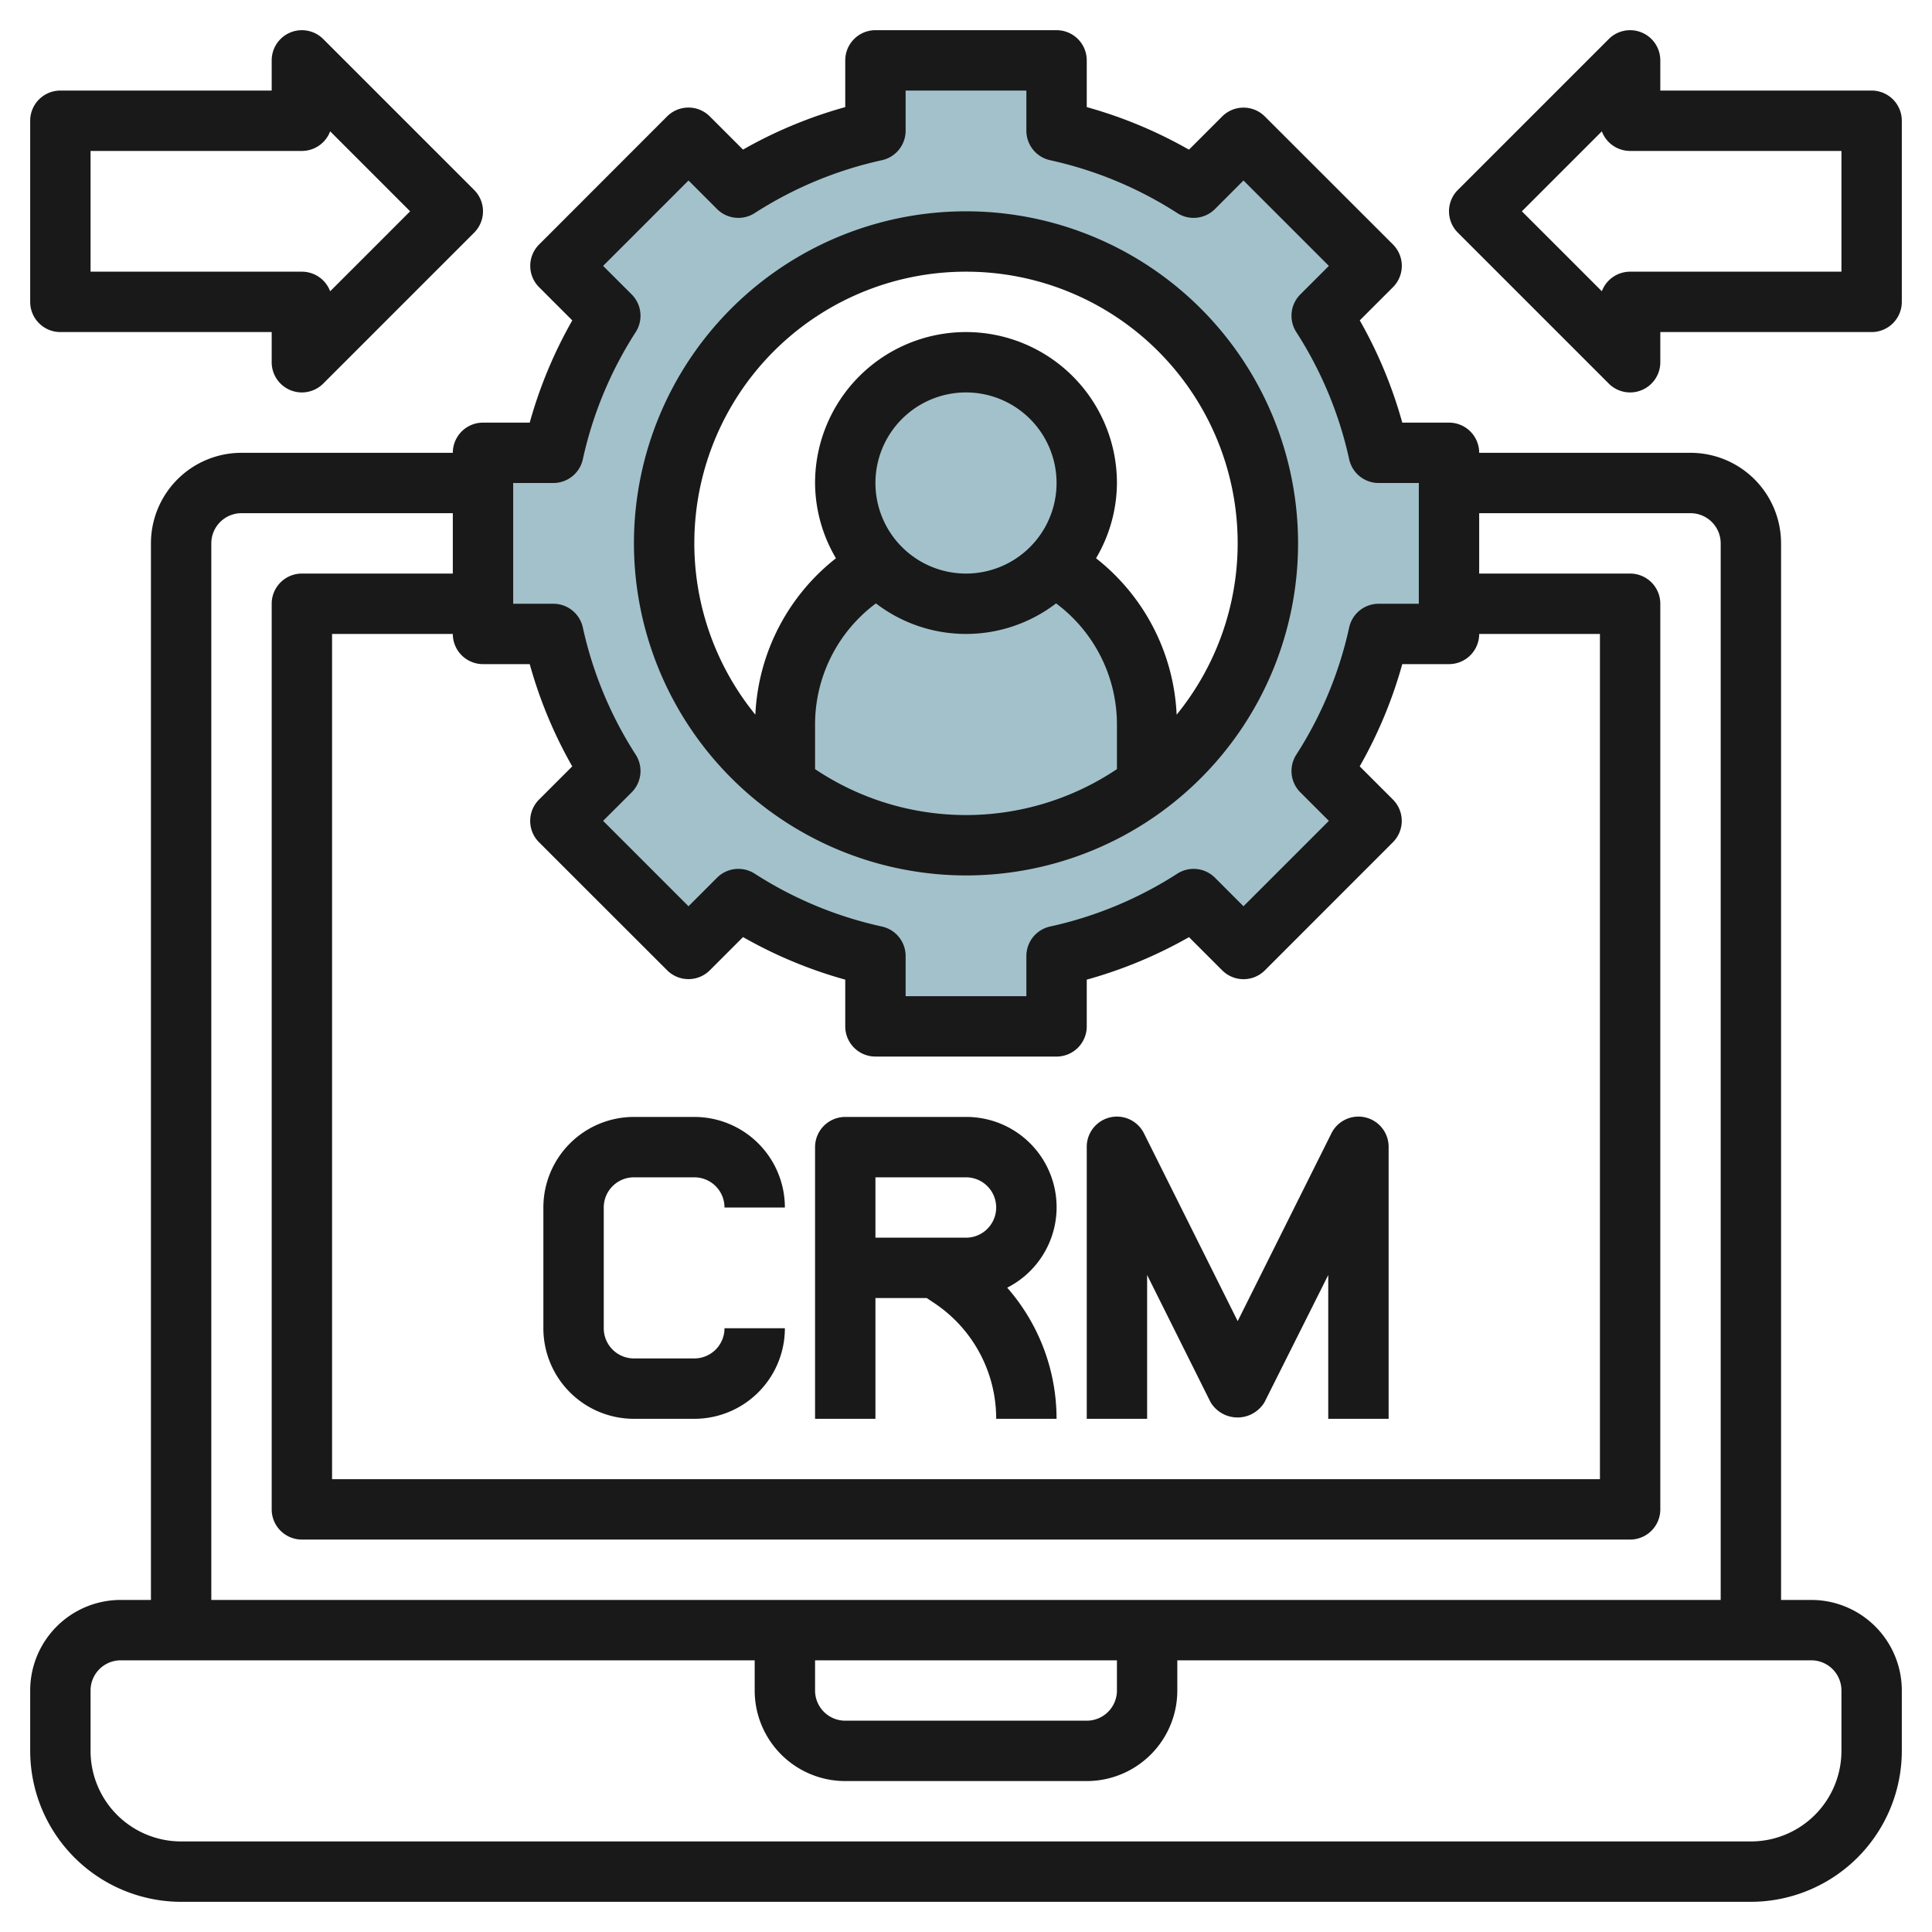
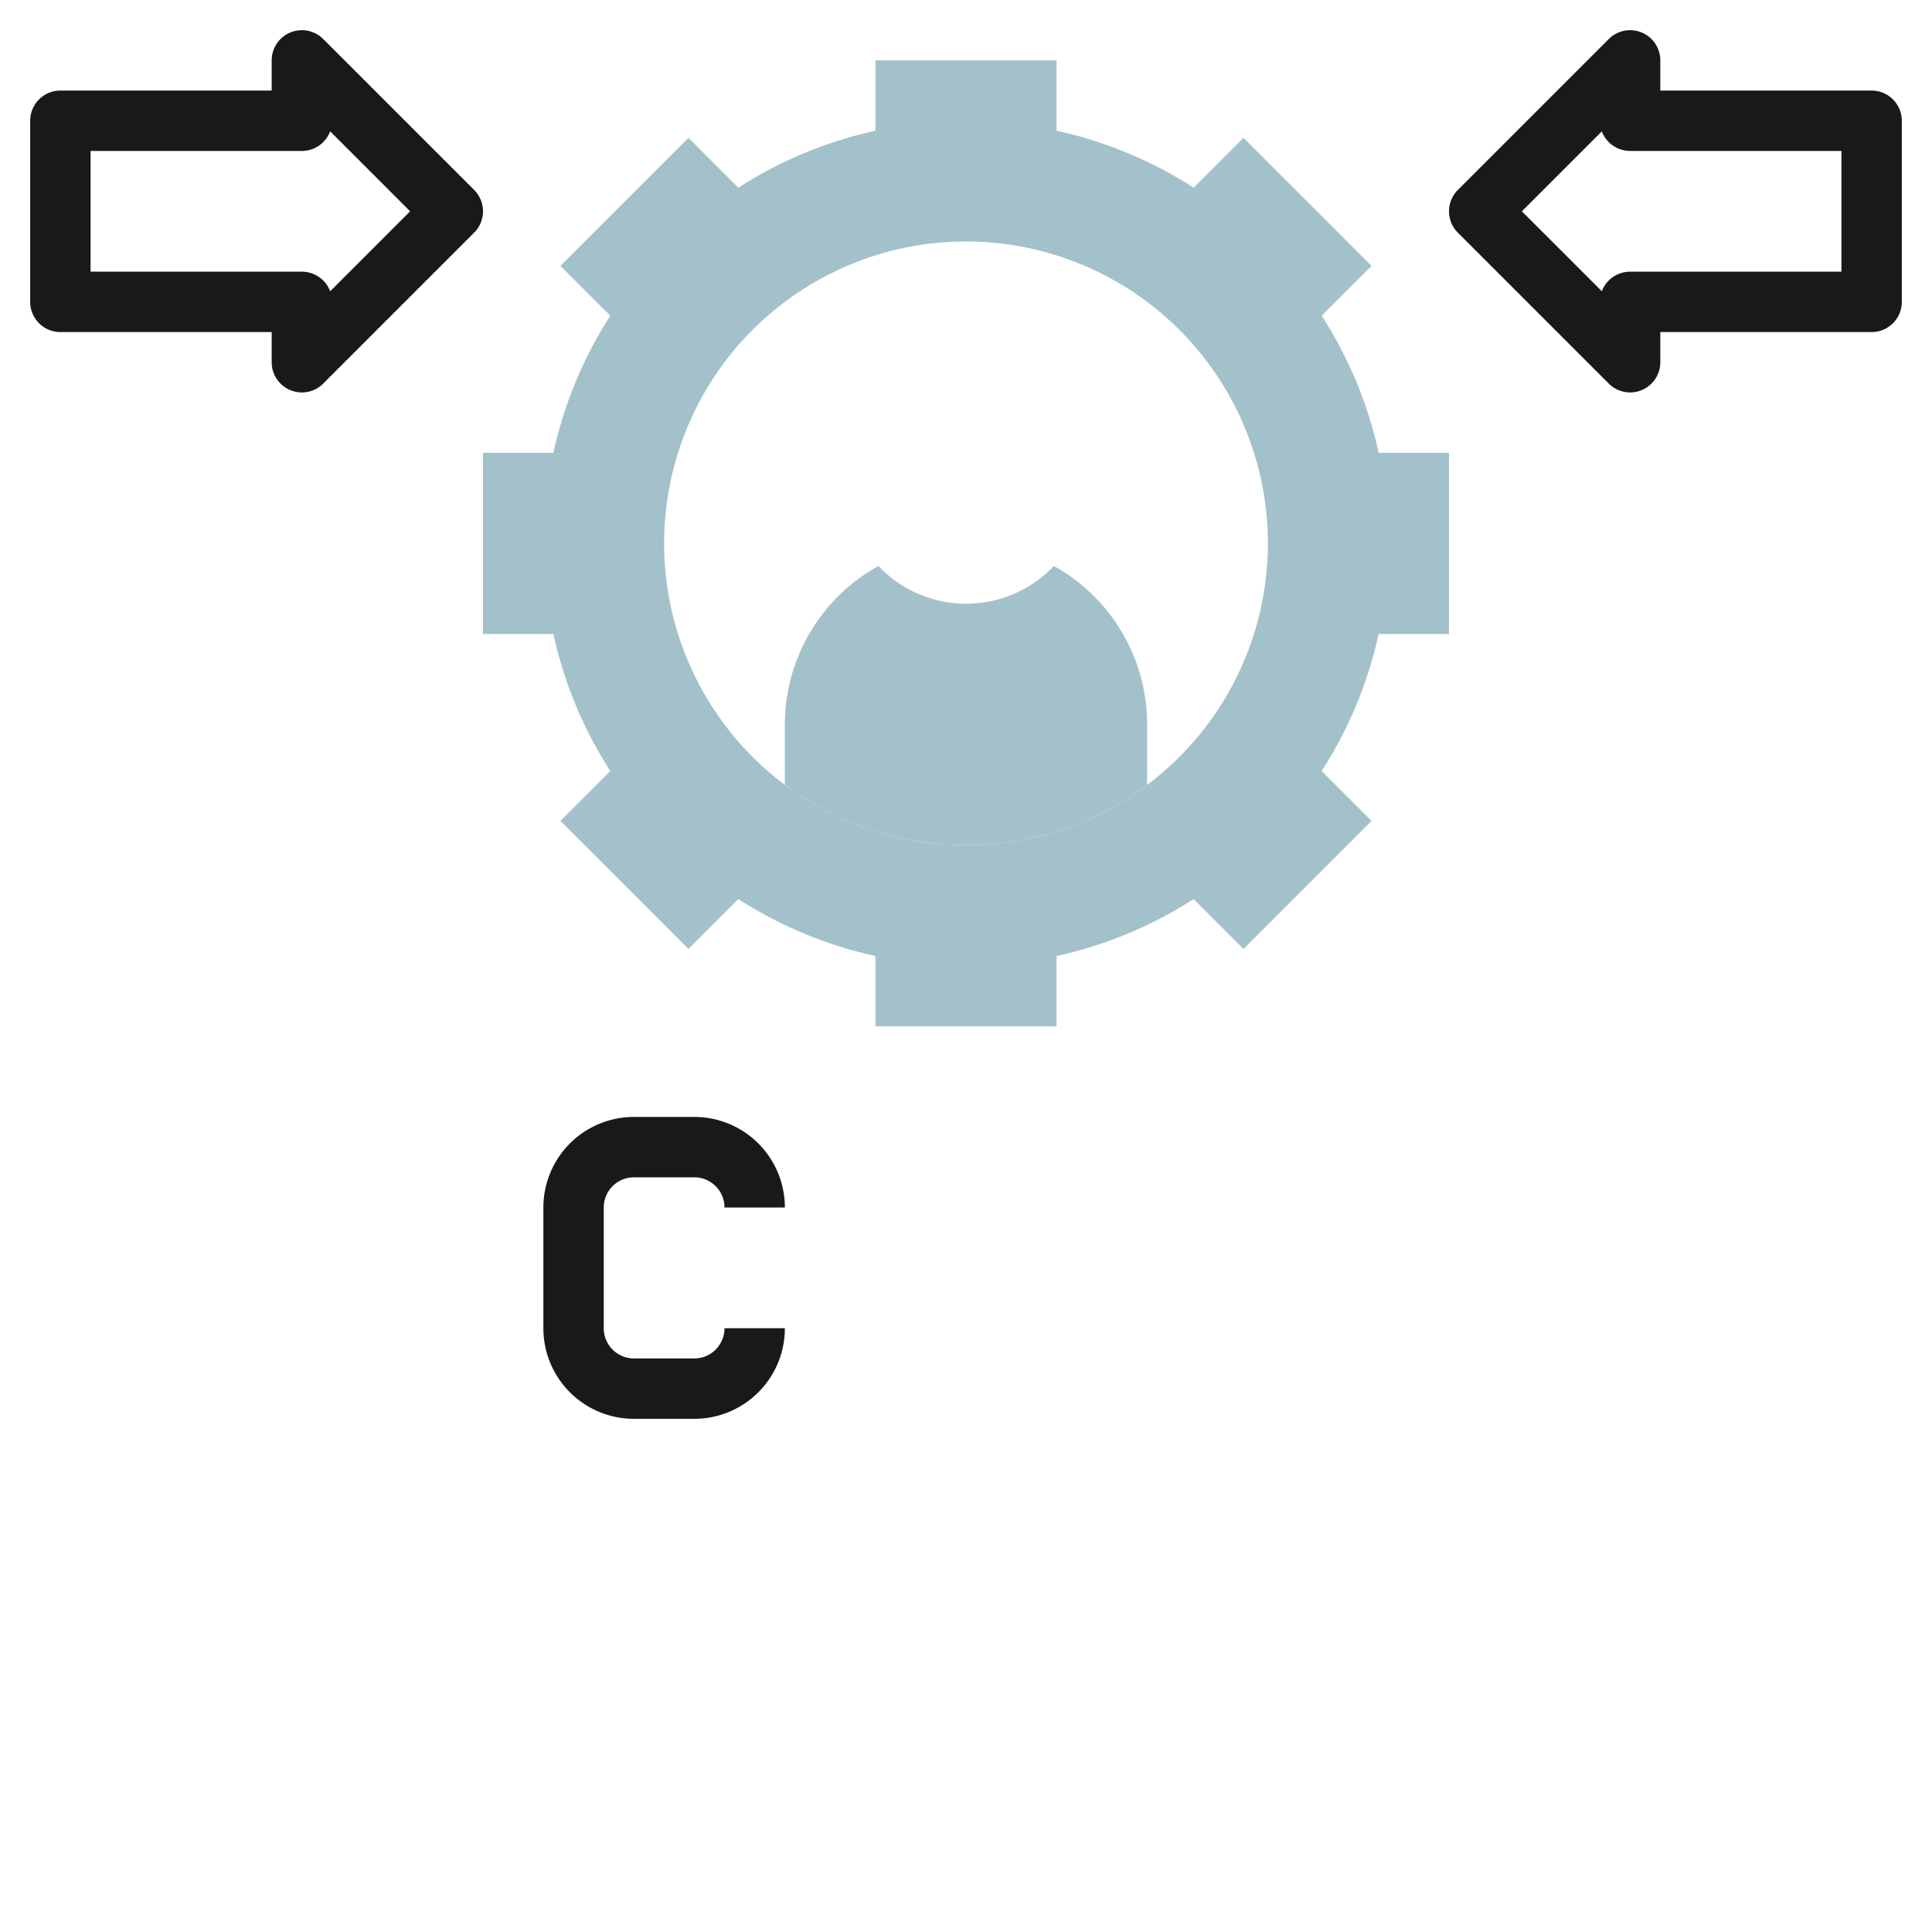
<svg xmlns="http://www.w3.org/2000/svg" id="Layer_3" data-name="Layer 3" viewBox="0 0 64 64" width="512" height="512">
  <path d="M45.67,15a13.916,13.916,0,0,0-1.887-4.541l1.652-1.651L41.192,4.565,39.541,6.217A13.916,13.916,0,0,0,35,4.33V2H29V4.33a13.916,13.916,0,0,0-4.541,1.887L22.808,4.565,18.565,8.808l1.652,1.651A13.916,13.916,0,0,0,18.33,15H16v6h2.33a13.916,13.916,0,0,0,1.887,4.541l-1.652,1.651,4.243,4.243,1.651-1.652A13.916,13.916,0,0,0,29,31.67V34h6V31.67a13.916,13.916,0,0,0,4.541-1.887l1.651,1.652,4.243-4.243-1.652-1.651A13.916,13.916,0,0,0,45.67,21H48V15ZM32,28A10,10,0,1,1,42,18,10,10,0,0,1,32,28Z" style="fill:#a3c1ca" />
  <path d="M26,26V24A6,6,0,0,1,29.1,18.749h0a4,4,0,0,0,5.811,0h0A6,6,0,0,1,38,24v2h0a10,10,0,0,1-11.983.013Z" style="fill:#a3c1ca" />
-   <circle cx="32" cy="16" r="4" style="fill:#a3c1ca" />
-   <path d="M60,53H59V18a3,3,0,0,0-3-3H49a1,1,0,0,0-1-1H46.452a14.85,14.85,0,0,0-1.408-3.387l1.1-1.1a1,1,0,0,0,0-1.414L41.9,3.858a1,1,0,0,0-1.414,0l-1.1,1.1A14.85,14.85,0,0,0,36,3.548V2a1,1,0,0,0-1-1H29a1,1,0,0,0-1,1V3.548a14.85,14.85,0,0,0-3.387,1.408l-1.1-1.1a1,1,0,0,0-1.414,0L17.858,8.1a1,1,0,0,0,0,1.414l1.1,1.1A14.85,14.85,0,0,0,17.548,14H16a1,1,0,0,0-1,1H8a3,3,0,0,0-3,3V53H4a3,3,0,0,0-3,3v2a5.006,5.006,0,0,0,5,5H58a5.006,5.006,0,0,0,5-5V56A3,3,0,0,0,60,53ZM17,16h1.33a1,1,0,0,0,.977-.786A12.871,12.871,0,0,1,21.059,11a1,1,0,0,0-.135-1.248l-.945-.944,2.829-2.829.944.945A1,1,0,0,0,25,7.059a12.871,12.871,0,0,1,4.214-1.752A1,1,0,0,0,30,4.33V3h4V4.33a1,1,0,0,0,.786.977A12.871,12.871,0,0,1,39,7.059a1,1,0,0,0,1.248-.135l.944-.945,2.829,2.829-.945.944A1,1,0,0,0,42.941,11a12.871,12.871,0,0,1,1.752,4.214A1,1,0,0,0,45.67,16H47v4H45.67a1,1,0,0,0-.977.786A12.871,12.871,0,0,1,42.941,25a1,1,0,0,0,.135,1.248l.945.944-2.829,2.829-.944-.945A1,1,0,0,0,39,28.941a12.851,12.851,0,0,1-4.213,1.751,1,1,0,0,0-.787.977V33H30V31.669a1,1,0,0,0-.787-.977A12.851,12.851,0,0,1,25,28.941a1,1,0,0,0-1.248.135l-.944.945-2.829-2.829.945-.944A1,1,0,0,0,21.059,25a12.871,12.871,0,0,1-1.752-4.214A1,1,0,0,0,18.33,20H17Zm-1,6h1.548a14.85,14.85,0,0,0,1.408,3.387l-1.1,1.1a1,1,0,0,0,0,1.414L22.1,32.142a1,1,0,0,0,1.414,0l1.1-1.1A14.887,14.887,0,0,0,28,32.452V34a1,1,0,0,0,1,1h6a1,1,0,0,0,1-1V32.452a14.887,14.887,0,0,0,3.387-1.408l1.1,1.1a1,1,0,0,0,1.414,0L46.142,27.9a1,1,0,0,0,0-1.414l-1.1-1.1A14.85,14.85,0,0,0,46.452,22H48a1,1,0,0,0,1-1h4V49H11V21h4A1,1,0,0,0,16,22ZM7,18a1,1,0,0,1,1-1h7v2H10a1,1,0,0,0-1,1V50a1,1,0,0,0,1,1H54a1,1,0,0,0,1-1V20a1,1,0,0,0-1-1H49V17h7a1,1,0,0,1,1,1V53H7ZM37,55v1a1,1,0,0,1-1,1H28a1,1,0,0,1-1-1V55Zm24,3a3,3,0,0,1-3,3H6a3,3,0,0,1-3-3V56a1,1,0,0,1,1-1H25v1a3,3,0,0,0,3,3h8a3,3,0,0,0,3-3V55H60a1,1,0,0,1,1,1Z" style="fill:#191919" />
-   <path d="M32,29A11,11,0,1,0,21,18,11.013,11.013,0,0,0,32,29Zm5-3.522a8.976,8.976,0,0,1-10,0V24a5,5,0,0,1,2.016-4.012,4.905,4.905,0,0,0,5.968,0A5,5,0,0,1,37,24ZM29,16a3,3,0,1,1,3,3A3,3,0,0,1,29,16Zm3-7a8.993,8.993,0,0,1,6.978,14.674,6.992,6.992,0,0,0-2.67-5.181A4.944,4.944,0,0,0,37,16a5,5,0,0,0-10,0,4.944,4.944,0,0,0,.692,2.493,6.992,6.992,0,0,0-2.67,5.181A8.993,8.993,0,0,1,32,9Z" style="fill:#191919" />
  <path d="M21,47h2a3,3,0,0,0,3-3H24a1,1,0,0,1-1,1H21a1,1,0,0,1-1-1V40a1,1,0,0,1,1-1h2a1,1,0,0,1,1,1h2a3,3,0,0,0-3-3H21a3,3,0,0,0-3,3v4A3,3,0,0,0,21,47Z" style="fill:#191919" />
-   <path d="M29,43h1.7l.252.168A4.6,4.6,0,0,1,33,47h2a6.589,6.589,0,0,0-1.635-4.344A2.99,2.99,0,0,0,32,37H28a1,1,0,0,0-1,1v9h2Zm0-4h3a1,1,0,0,1,0,2H29Z" style="fill:#191919" />
-   <path d="M38,42.236l2.1,4.211a1.042,1.042,0,0,0,1.79,0L44,42.236V47h2V38a1,1,0,0,0-1.9-.447L41,43.764l-3.1-6.211A1,1,0,0,0,36,38v9h2Z" style="fill:#191919" />
  <path d="M2,11H9v1a1,1,0,0,0,1.707.707l5-5a1,1,0,0,0,0-1.414l-5-5A1,1,0,0,0,9,2V3H2A1,1,0,0,0,1,4v6A1,1,0,0,0,2,11ZM3,5h7a1,1,0,0,0,.937-.65L13.586,7,10.937,9.649A1,1,0,0,0,10,9H3Z" style="fill:#191919" />
  <path d="M62,3H55V2a1,1,0,0,0-1.707-.707l-5,5a1,1,0,0,0,0,1.414l5,5A1,1,0,0,0,55,12V11h7a1,1,0,0,0,1-1V4A1,1,0,0,0,62,3ZM61,9H54a1,1,0,0,0-.937.648L50.414,7l2.649-2.649A1,1,0,0,0,54,5h7Z" style="fill:#191919" />
</svg>